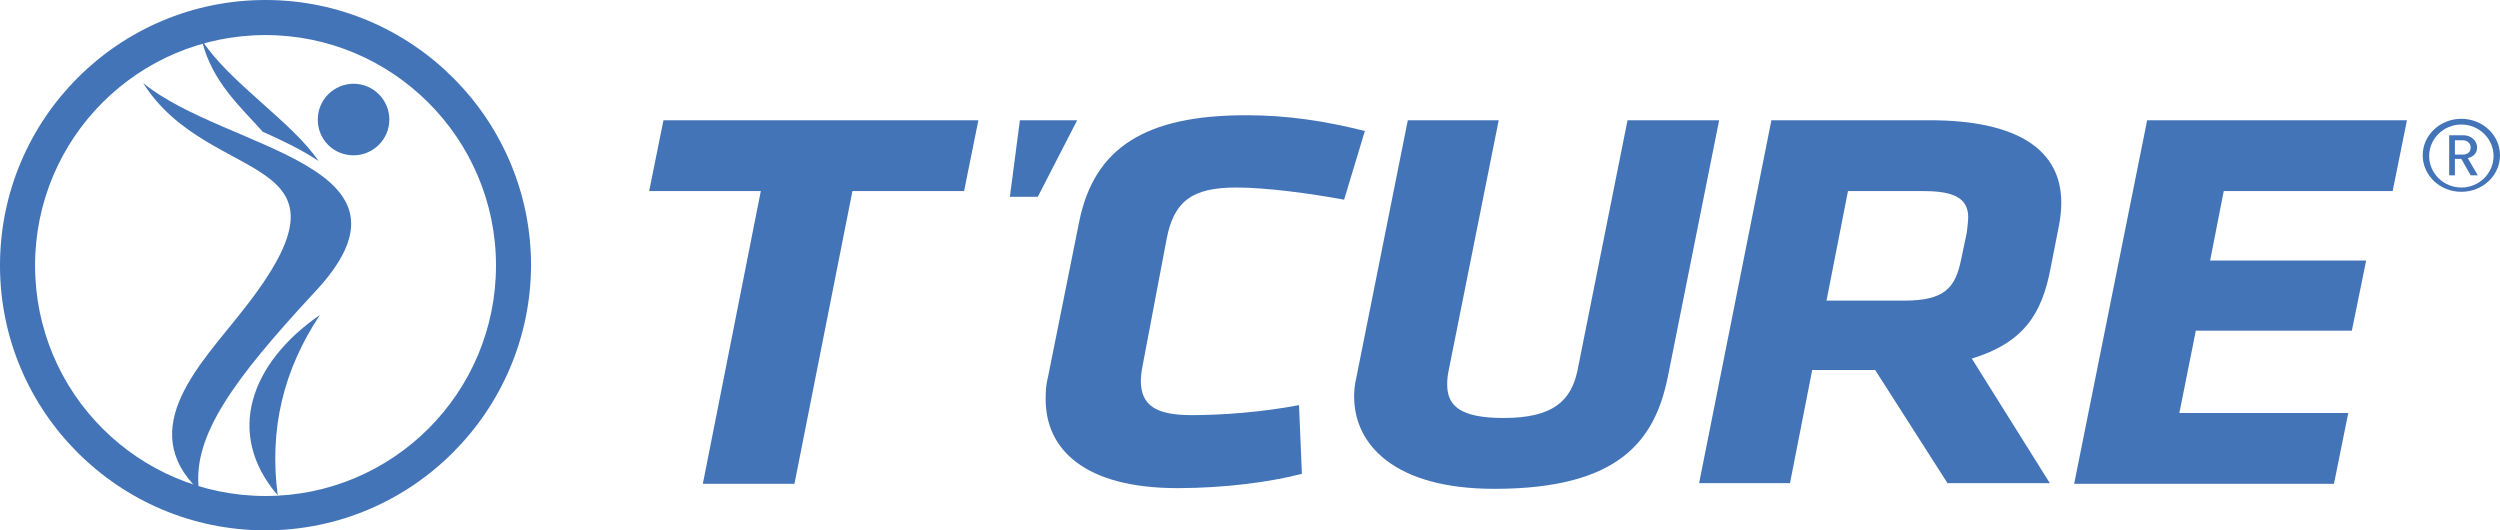
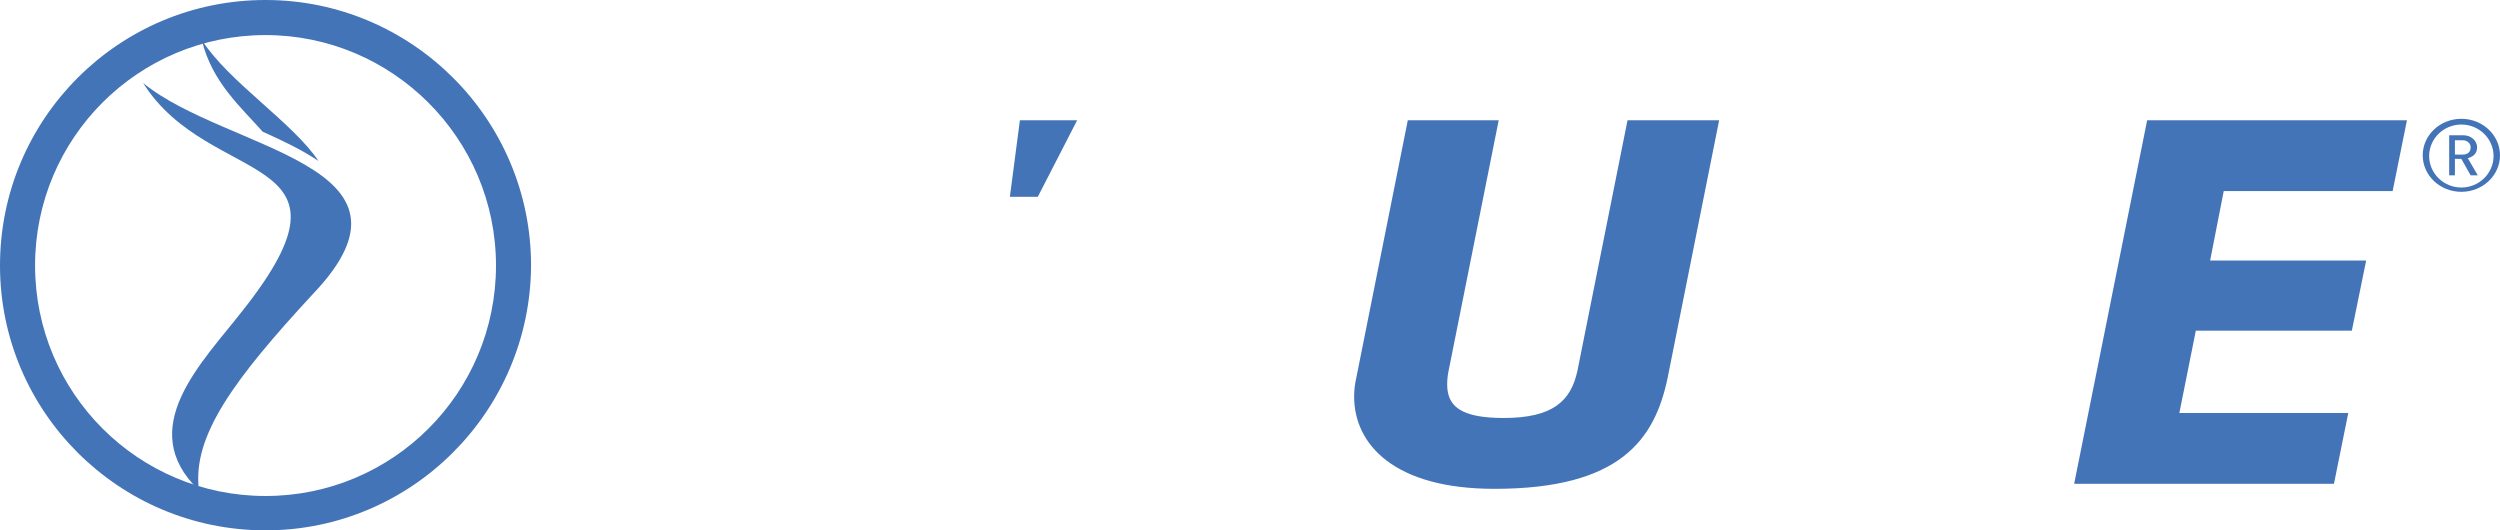
<svg xmlns="http://www.w3.org/2000/svg" xml:space="preserve" style="enable-background:new 0 0 349.3 74.1;" viewBox="0 0 349.3 74.1" y="0px" x="0px" id="Camada_1" version="1.1">
  <style type="text/css">
	.st0{fill:#4374B8;}
	.st1{fill-rule:evenodd;clip-rule:evenodd;fill:#4374B8;}
</style>
  <g>
    <g>
      <g>
-         <polygon points="90.7,26.7 106.3,26.7 98.2,67.6 111,67.6 119.1,26.7 134.7,26.7 136.7,16.8 92.7,16.8" class="st0" />
-         <path d="M163,33.4c1-5.3,3.6-7.2,9.7-7.2c4.2,0,10.2,0.8,15.1,1.7l2.9-9.6c-5.6-1.4-10.8-2.2-16.6-2.2     c-14,0-21.2,4.5-23.3,14.8l-4.4,21.9c-0.3,1.2-0.3,2.2-0.3,3c0,7.1,5.6,12.4,18.4,12.4c6.4,0,12.8-0.8,17.4-2l-0.4-9.6     c-5.2,1-10.8,1.4-15,1.4c-4.9,0-7.1-1.3-7.1-4.8c0-0.5,0.1-1.5,0.3-2.4L163,33.4z" class="st0" />
        <path d="M227.4,16.8l-7,35c-0.9,4.2-3.4,6.6-10.3,6.6c-6.1,0-7.9-1.7-7.9-4.7c0-0.8,0.1-1.5,0.3-2.4l6.9-34.5h-12.7     l-7.2,36c-0.2,0.8-0.3,1.8-0.3,2.6c0,6.7,5.6,12.9,19.6,12.9c17.6,0,22.4-6.9,24.2-15.5l7.2-36H227.4z" class="st0" />
-         <path d="M269.6,16.8h-22.1l-10.1,50.7h12.7l3.1-15.8h8.8l10.1,15.8h14.3l-10.9-17.4c7.2-2.2,9.8-6.2,11-12.6l1.2-6.1     c0.2-1.1,0.3-2.1,0.3-3.1C288,21,282,16.8,269.6,16.8z M274.8,32.5l-0.8,3.8c-0.8,3.9-2.3,5.7-7.9,5.7h-10.9l3-15.3h10.6     c4.4,0,6.2,1.1,6.2,3.7C275,30.8,274.9,31.7,274.8,32.5z" class="st0" />
        <polygon points="334.3,26.7 336.3,16.8 300,16.8 289.8,67.6 326.1,67.6 328.1,57.7 304.5,57.7 306.8,46.2      328.6,46.2 330.6,36.4 308.8,36.4 310.7,26.7" class="st0" />
        <polygon points="142.5,16.8 141.1,27.5 145,27.5 150.5,16.8" class="st0" />
      </g>
      <g>
        <path d="M343.9,26.8c-3,0-5.4-2.3-5.4-5.1s2.4-5.1,5.4-5.1c3,0,5.4,2.3,5.4,5.1S346.9,26.8,343.9,26.8z M343.9,17.4     c-2.5,0-4.5,2-4.5,4.4s2,4.4,4.5,4.4c2.5,0,4.5-2,4.5-4.4S346.4,17.4,343.9,17.4z M345.2,24.5l-1.3-2.3H343v2.3h-0.8v-5.6h2     c1,0,1.9,0.7,1.9,1.7c0,0.8-0.5,1.3-1.3,1.5l1.4,2.4H345.2z M344.1,19.6H343v2h1.1c0.7,0,1.1-0.4,1.1-1S344.7,19.6,344.1,19.6z" class="st0" />
      </g>
    </g>
    <g>
      <g>
-         <path d="M49.4,21.7c2.7,0,5-2.2,5-5c0-2.7-2.2-5-5-5c-2.7,0-5,2.2-5,5C44.4,19.5,46.6,21.7,49.4,21.7z" class="st1" />
        <path d="M44.5,22.5c-3.6-5.4-12.5-11-16.3-16.9c1.4,5.9,5.6,9.5,8.5,12.8C39.6,19.7,42.3,21,44.5,22.5z" class="st1" />
-         <path d="M44.7,44c-9.7,6.7-13.3,16.6-5.9,25.2C37.6,59.9,39.6,51.7,44.7,44z" class="st1" />
        <path d="M20,11.6c11.6,9.5,41.1,11.3,23.7,29.5C32.8,52.9,26.8,60.9,27.8,68.5c-9.1-8.7,0.5-17.9,6.1-25.1     C51.8,20.8,29.3,26.4,20,11.6z" class="st1" />
      </g>
      <g>
        <path d="M37.1,74.1C16.6,74.1,0,57.5,0,37.1C0,16.6,16.6,0,37.1,0c20.4,0,37.1,16.6,37.1,37.1     C74.1,57.5,57.5,74.1,37.1,74.1z M37.1,4.9C19.3,4.9,4.9,19.3,4.9,37.1s14.4,32.2,32.2,32.2s32.2-14.4,32.2-32.2     S54.8,4.9,37.1,4.9z" class="st0" />
      </g>
    </g>
  </g>
</svg>